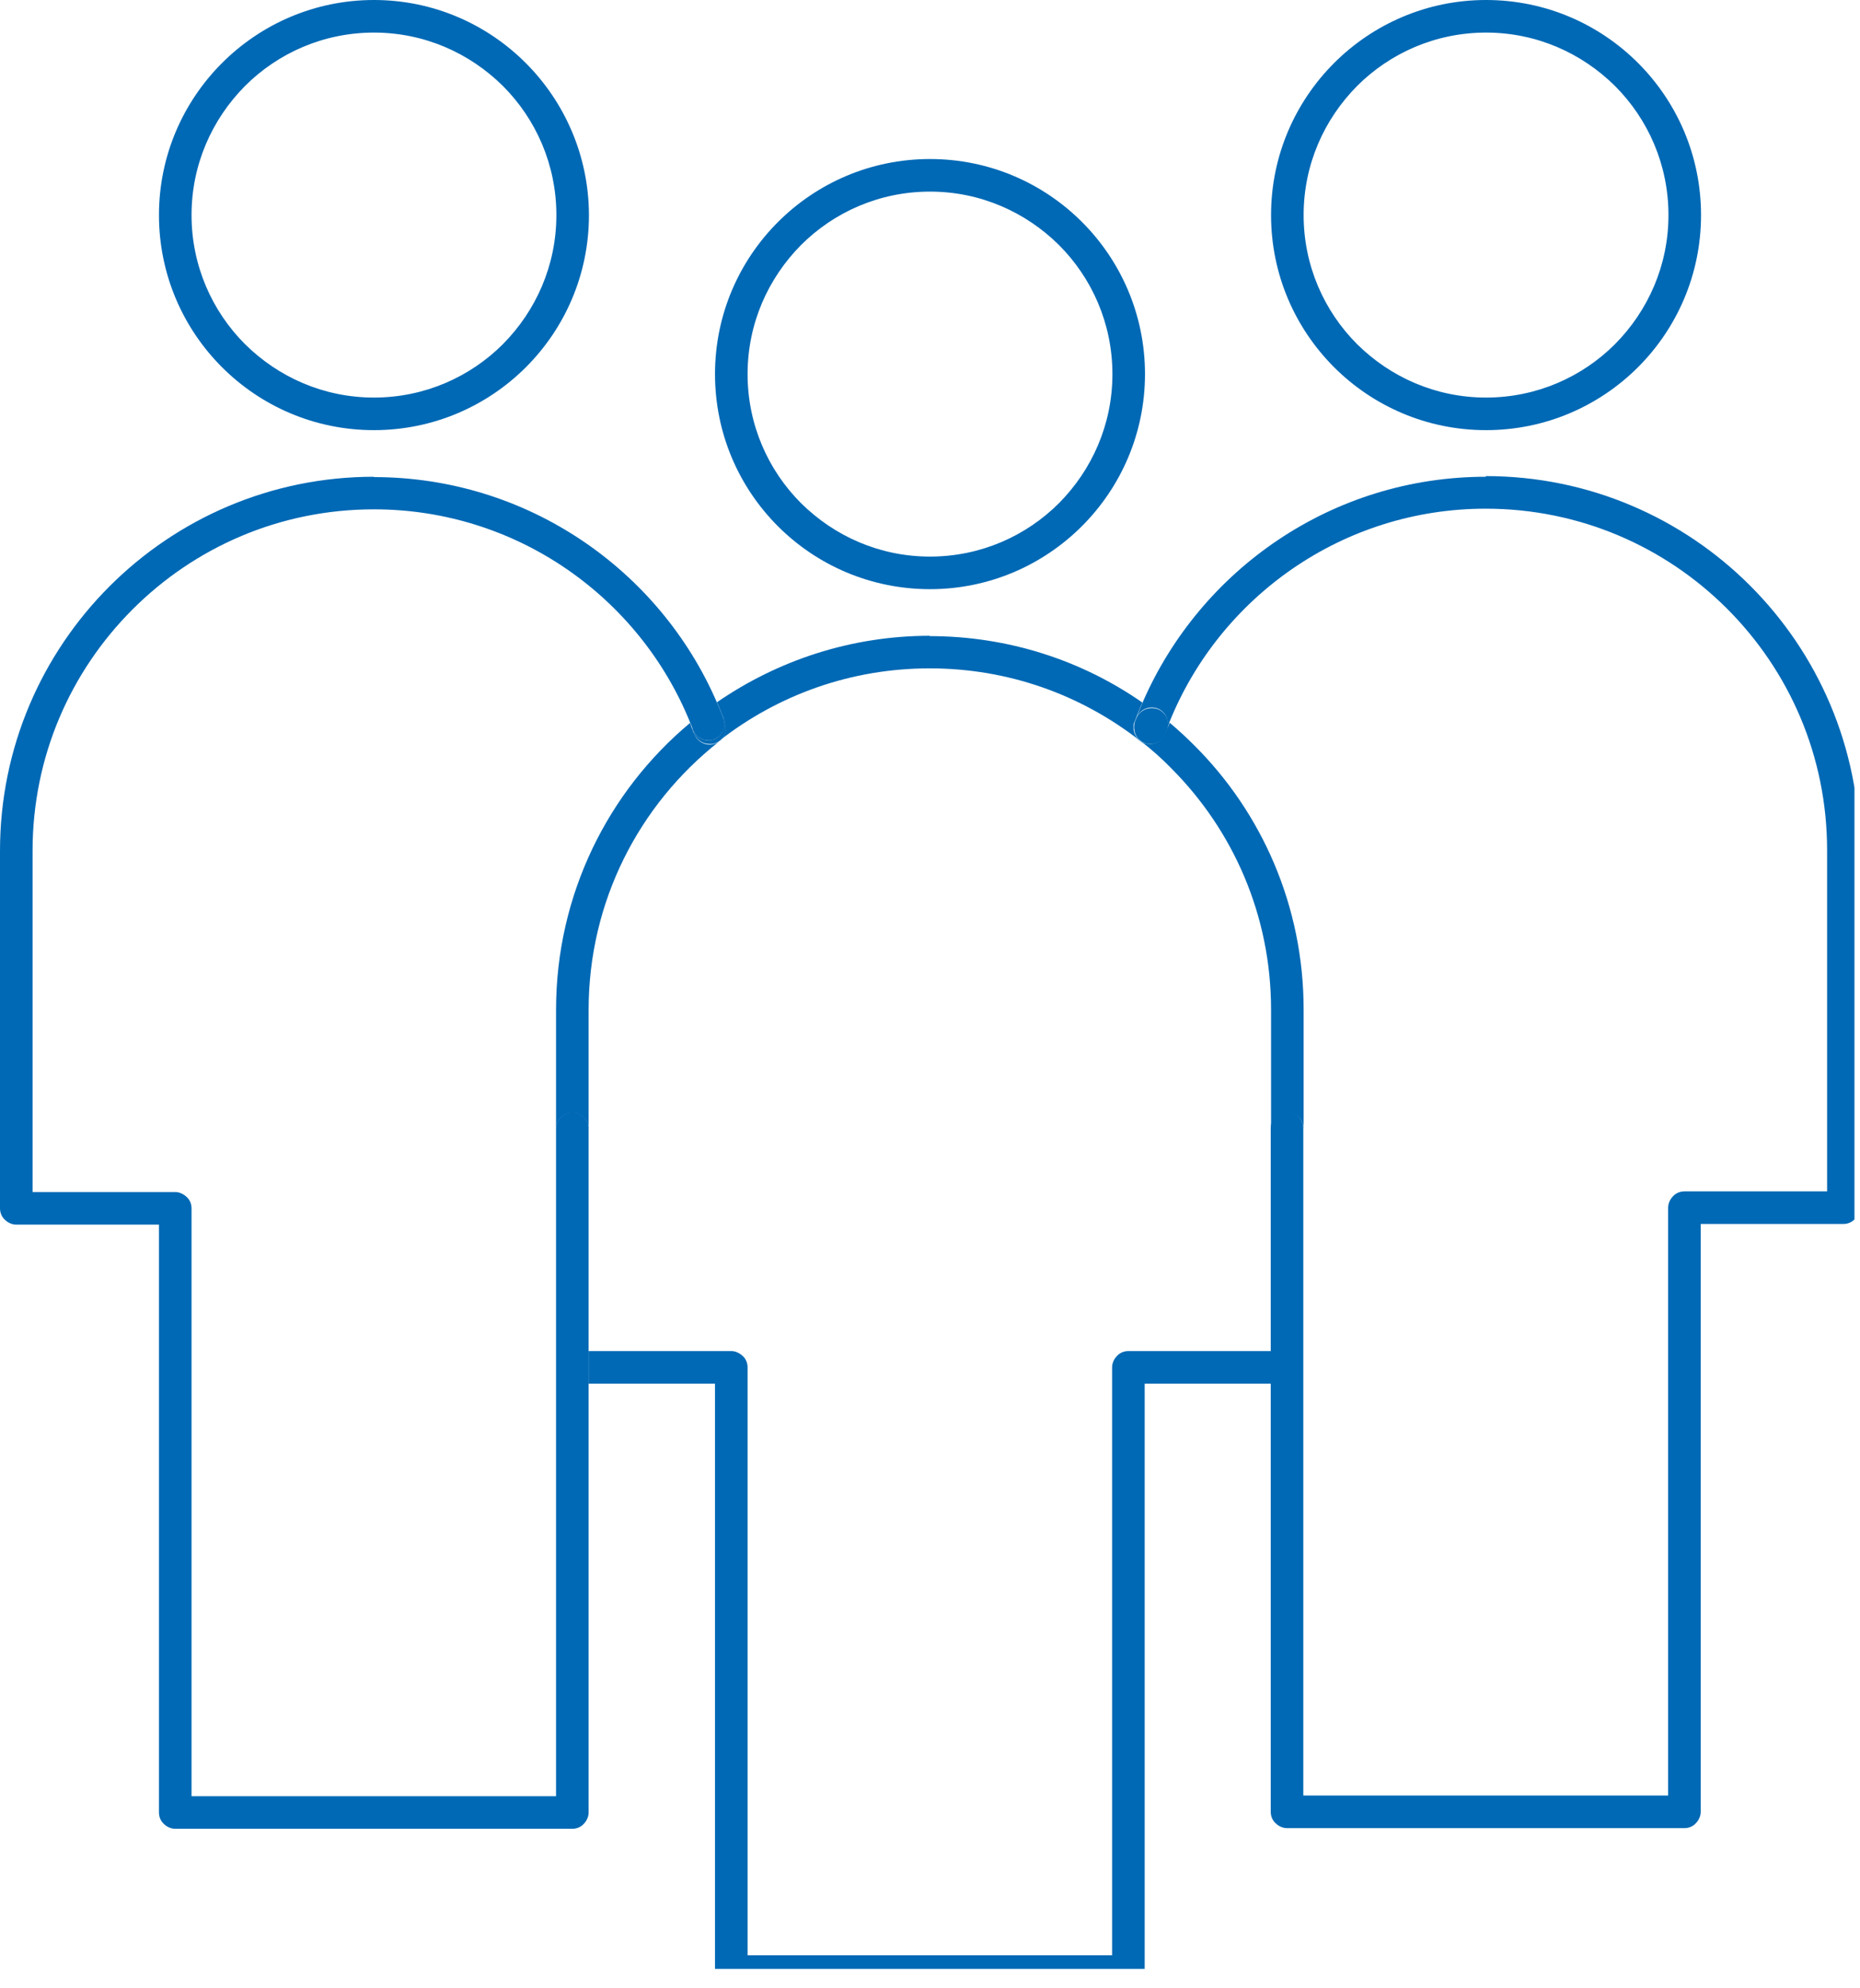
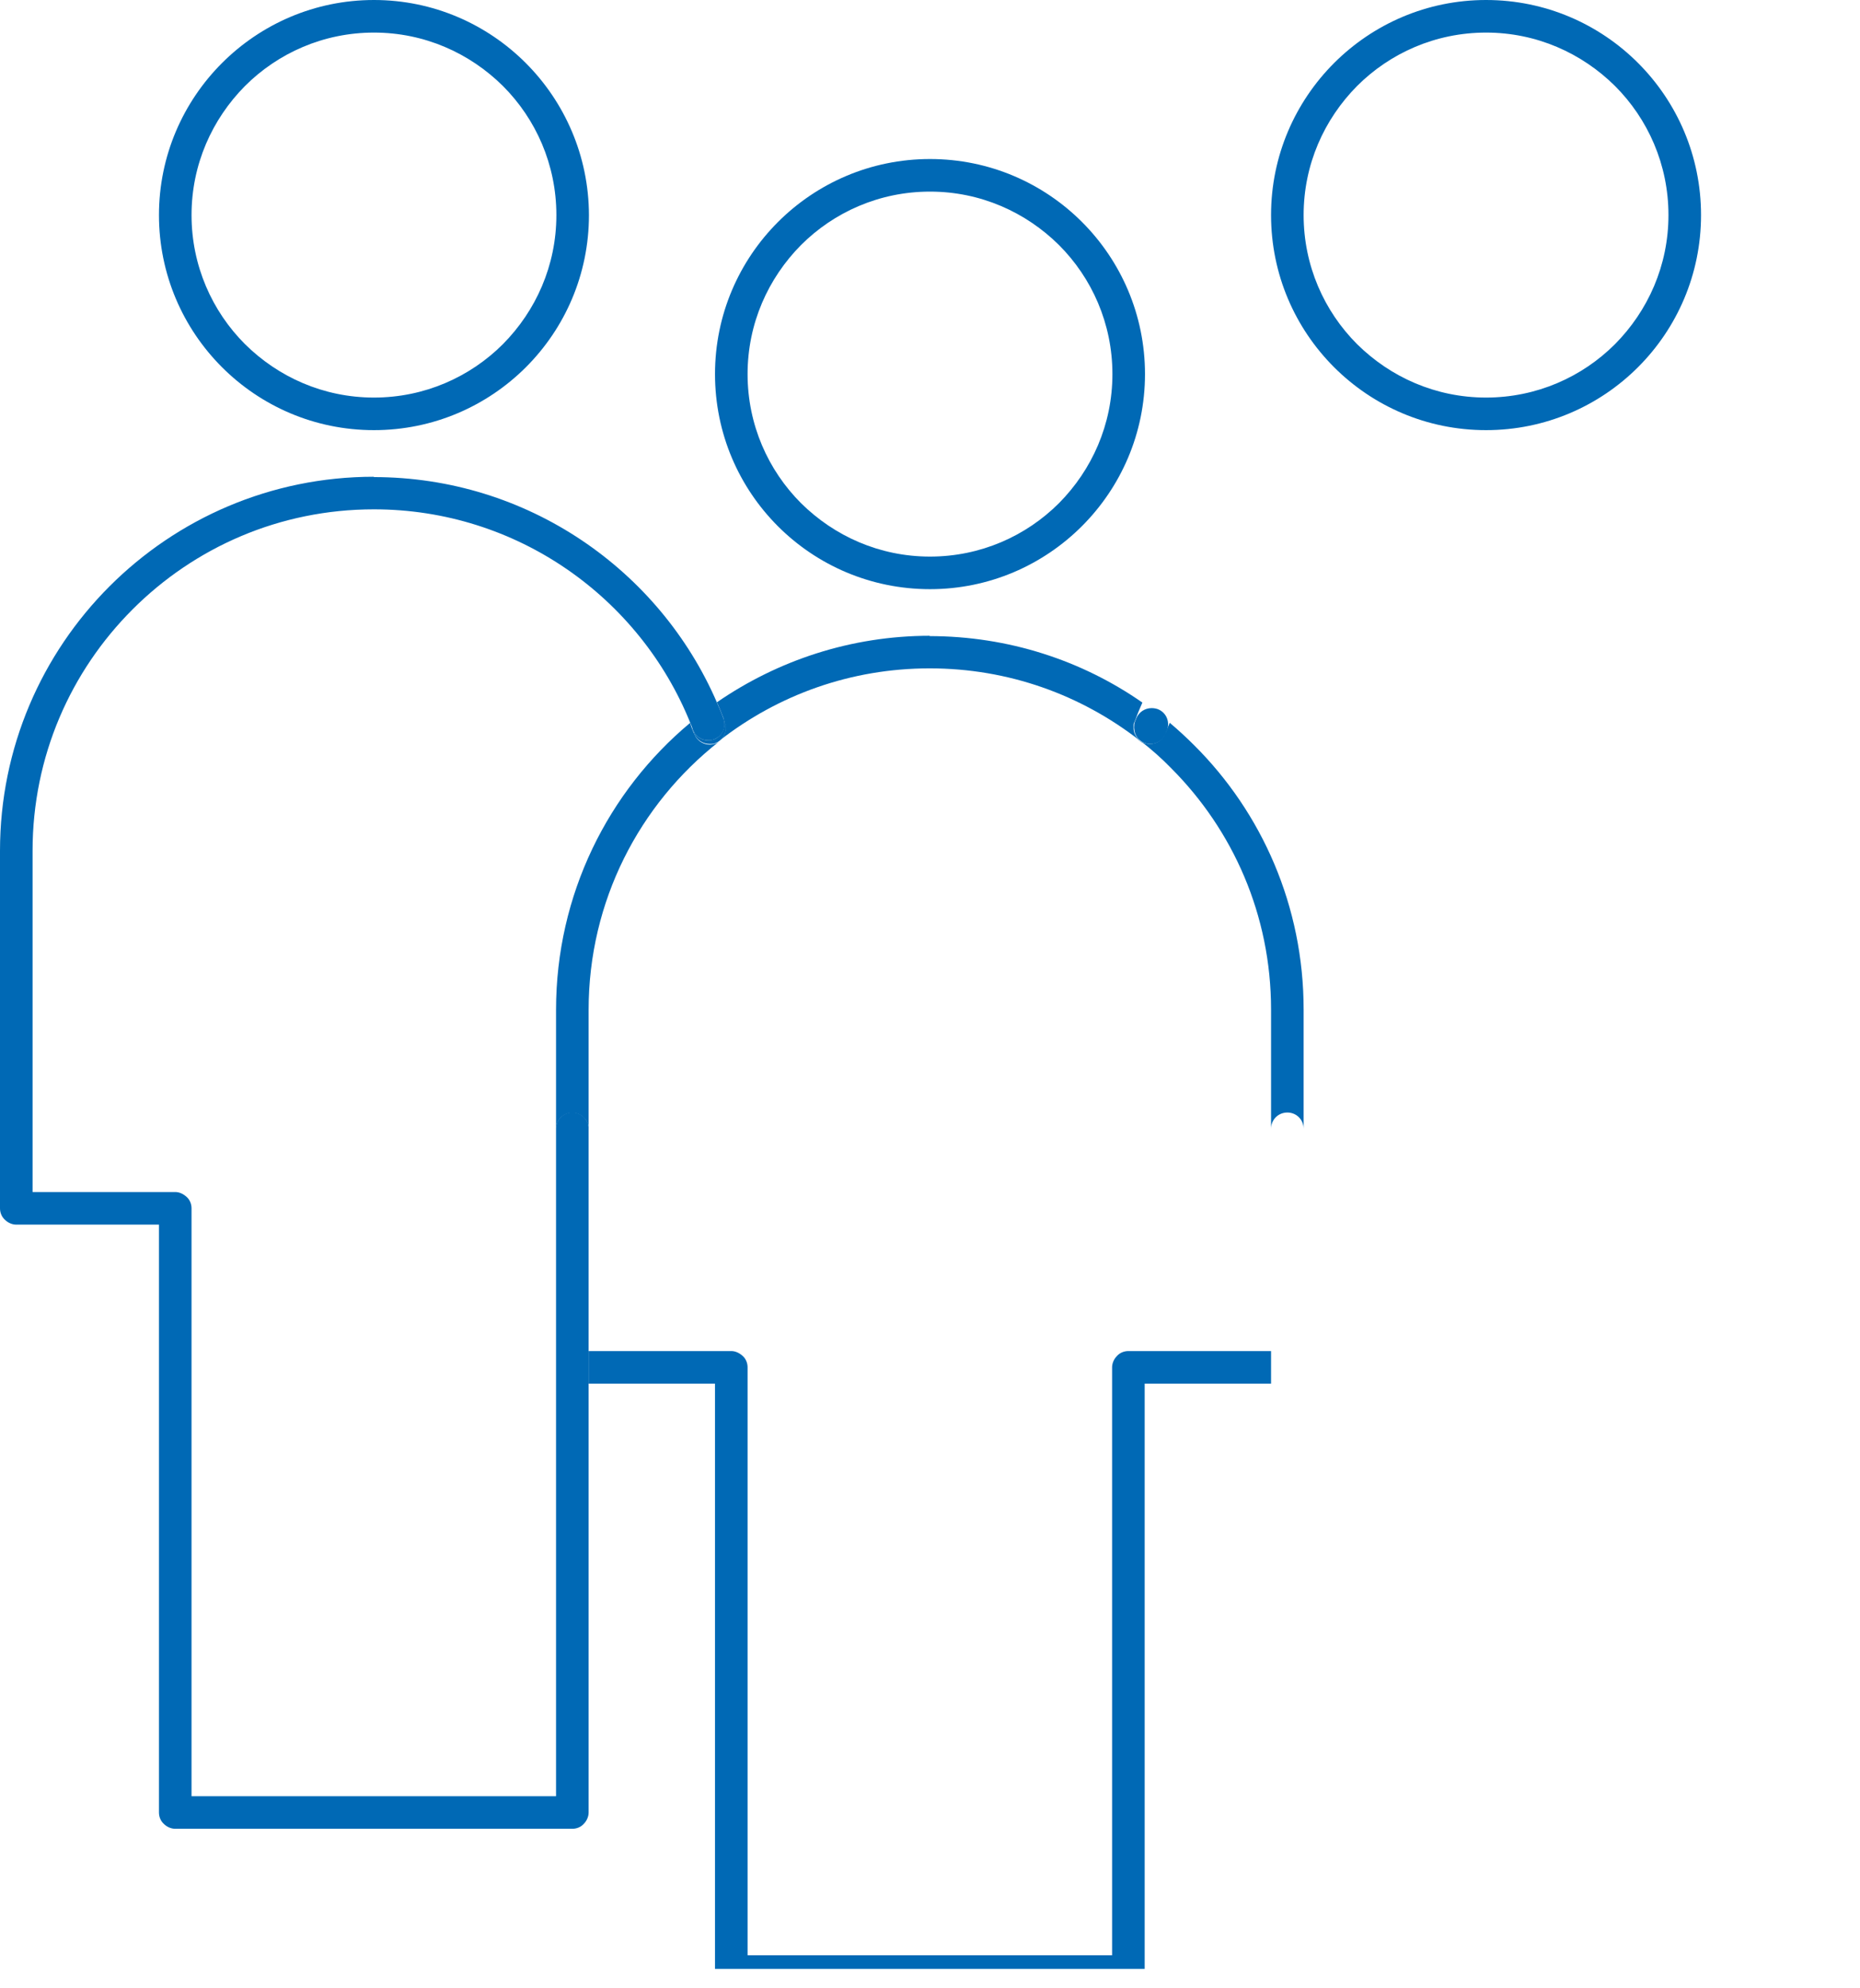
<svg xmlns="http://www.w3.org/2000/svg" id="Ebene_2" data-name="Ebene 2" viewBox="0 0 57.1 61">
  <defs>
    <style>
      .cls-1 {
        fill: none;
      }

      .cls-2 {
        clip-path: url(#clippath-1);
      }

      .cls-3 {
        fill: #0069b5;
      }

      .cls-4 {
        clip-path: url(#clippath);
      }
    </style>
    <clipPath id="clippath">
      <rect class="cls-1" x="0" y="0" width="56.93" height="60.42" />
    </clipPath>
    <clipPath id="clippath-1">
      <rect class="cls-1" x="0" y="0" width="56.93" height="60.42" />
    </clipPath>
  </defs>
  <g id="Ebene_1-2" data-name="Ebene 1">
    <g class="cls-4">
      <path class="cls-3" d="M39.02,41.46h-4.38c-.13,0-.26.05-.35.15-.09.09-.15.22-.15.35v18.04h-11.19v-18.04c0-.13-.05-.26-.15-.35s-.22-.15-.35-.15h-4.38v1h3.88v18.04c0,.13.05.26.15.35.09.09.22.15.35.15h12.19c.13,0,.26-.05.35-.15.09-.09.15-.22.15-.35v-18.04h3.88v-1Z" />
      <path class="cls-3" d="M28.55,19.51h0c-2.43,0-4.68.76-6.54,2.04.07.16.14.33.2.49,0,0,0,0,0,0l.04.1s.02.06.03.1c0,.04.01.09,0,.14-.01.13-.07.25-.17.33,1.78-1.38,4-2.2,6.43-2.2s4.65.82,6.43,2.2c-.09-.08-.16-.2-.17-.34,0-.04,0-.09,0-.13,0-.03.01-.06.03-.09l.04-.1s0,0,0,0c.06-.17.13-.33.2-.49-1.85-1.29-4.11-2.04-6.54-2.04M21.19,22.18c-2.52,2.1-4.12,5.27-4.12,8.81v3.66c0-.28.22-.5.5-.5s.5.22.5.5v-3.66c0-3.34,1.56-6.31,4-8.23-.08.06-.18.09-.28.09-.22,0-.41-.14-.48-.34l-.04-.09s0,0,0,0c-.03-.07-.06-.15-.08-.22M35.91,22.18c-.03.07-.06.14-.09.22,0,0,0,0,0,0l-.04.09c-.07.2-.25.34-.48.34-.1,0-.2-.03-.28-.09.33.26.64.53.93.83,1.9,1.9,3.07,4.51,3.07,7.41v3.66c0-.28.22-.5.5-.5s.5.22.5.5v-3.66c0-3.17-1.28-6.04-3.36-8.11-.24-.24-.49-.47-.75-.69" />
-       <path class="cls-3" d="M45.62,14.63c-4.72,0-8.77,2.85-10.54,6.92-.07.16-.14.33-.2.49,0,0,0,0,0,0h0c.08-.2.27-.33.47-.33.06,0,.12.01.18.03.26.1.38.38.29.64.03-.07.06-.14.08-.22,1.55-3.84,5.32-6.55,9.71-6.55,2.89,0,5.51,1.17,7.41,3.07,1.9,1.9,3.07,4.51,3.07,7.41v10.47h-4.38c-.13,0-.26.05-.35.15-.09.09-.15.22-.15.35v18.04h-11.2v-20.48c0-.28-.22-.5-.5-.5s-.5.22-.5.5v20.98c0,.13.05.26.15.35.09.09.22.15.35.15h12.2c.13,0,.26-.05.35-.15.09-.09.15-.22.15-.35v-18.04h4.38c.13,0,.26-.05.35-.15s.15-.22.15-.35v-10.97c0-6.34-5.14-11.48-11.48-11.48" />
    </g>
    <g class="cls-2">
      <path class="cls-3" d="M34.85,22.15s-.02.06-.03.09c0-.03.01-.06.02-.08h0ZM34.81,22.38c0,.13.07.25.17.34.01.01.03.03.05.04.08.06.18.09.28.09.22,0,.41-.15.48-.34v.02c-.08.2-.27.32-.48.32-.06,0-.12-.01-.18-.03-.19-.07-.31-.24-.32-.43" />
      <path class="cls-3" d="M35.35,21.73c-.2,0-.39.12-.47.32h0s-.04.1-.04.1h0s-.02.07-.02.09c0,.05-.01.09,0,.13.01.19.13.36.32.43.06.02.12.03.18.03.2,0,.39-.12.47-.32v-.02s.04-.09.04-.09c0,0,0,0,0,0,.09-.26-.03-.54-.29-.64-.06-.02-.12-.03-.18-.03" />
-       <path class="cls-3" d="M22.25,22.15h0s.02.07.02.1c0-.03-.02-.06-.03-.1M22.29,22.38c-.02.19-.13.35-.32.43-.06.02-.12.03-.18.03-.2,0-.39-.12-.47-.32v-.02c.06.2.24.34.47.34.1,0,.2-.03.28-.09.02-.01.03-.03.05-.04.09-.08.15-.2.17-.33" />
      <path class="cls-3" d="M22.21,22.05c.09.26-.04.54-.29.64-.06.02-.12.03-.18.03-.2,0-.39-.12-.47-.32,0,0,0,0,0,0,0,0,0,0,0,0l.04.09v.02c.08.2.27.32.48.32.06,0,.12,0,.18-.03.18-.07.3-.24.32-.42,0-.04,0-.09,0-.13,0-.03-.01-.06-.02-.09h0s-.04-.11-.04-.11Z" />
      <path class="cls-3" d="M11.48,14.63C5.14,14.63,0,19.77,0,26.11v10.97c0,.13.05.26.15.35.09.09.22.15.35.15h4.38v18.04c0,.13.05.26.15.35.09.09.22.15.35.15h12.19c.13,0,.26-.05.35-.15.09-.09.15-.22.15-.35v-20.98c0-.28-.22-.5-.5-.5s-.5.22-.5.5v20.48H5.88v-18.04c0-.13-.05-.26-.15-.35s-.22-.15-.35-.15H1v-10.47c0-2.9,1.17-5.51,3.07-7.41,1.9-1.9,4.51-3.07,7.41-3.07h0c4.39,0,8.16,2.71,9.71,6.55.03.07.06.14.08.22,0,0,0,0,0,0,.08.2.27.32.47.32.06,0,.12,0,.18-.03.26-.1.39-.38.29-.64,0,0,0,0,0,0-.06-.17-.13-.33-.2-.49-1.76-4.07-5.82-6.92-10.54-6.92" />
      <path class="cls-3" d="M28.55,4.88c-3.64,0-6.6,2.95-6.6,6.6s2.95,6.6,6.6,6.6c3.64,0,6.6-2.96,6.6-6.6h-1c0,1.55-.63,2.94-1.64,3.96-1.01,1.01-2.41,1.64-3.96,1.64-1.55,0-2.94-.63-3.96-1.64-1.01-1.01-1.64-2.41-1.64-3.96s.63-2.94,1.64-3.96c1.01-1.01,2.41-1.64,3.96-1.64,1.55,0,2.94.63,3.96,1.64,1.01,1.01,1.64,2.41,1.64,3.96h1c0-3.64-2.95-6.6-6.6-6.6" />
      <path class="cls-3" d="M45.62,0h0c-3.64,0-6.6,2.96-6.6,6.6s2.95,6.6,6.6,6.6c3.64,0,6.6-2.95,6.6-6.6h-1c0,1.55-.63,2.94-1.64,3.96-1.01,1.01-2.41,1.64-3.96,1.64-1.55,0-2.94-.63-3.96-1.64-1.01-1.01-1.64-2.41-1.64-3.96s.63-2.94,1.64-3.96c1.01-1.01,2.41-1.64,3.96-1.64,1.55,0,2.94.63,3.96,1.64,1.01,1.01,1.64,2.41,1.64,3.96h1C52.22,2.96,49.27,0,45.62,0" />
      <path class="cls-3" d="M11.48,0h0c-3.64,0-6.6,2.96-6.6,6.6s2.95,6.6,6.6,6.6c3.64,0,6.6-2.95,6.6-6.6h-1c0,1.55-.63,2.94-1.64,3.96-1.01,1.01-2.41,1.64-3.96,1.64-1.55,0-2.94-.63-3.96-1.64-1.01-1.01-1.64-2.41-1.64-3.96s.63-2.94,1.64-3.96c1.01-1.01,2.41-1.64,3.96-1.64,1.55,0,2.94.63,3.96,1.64,1.01,1.01,1.64,2.41,1.64,3.96h1C18.07,2.96,15.12,0,11.48,0" />
    </g>
  </g>
</svg>